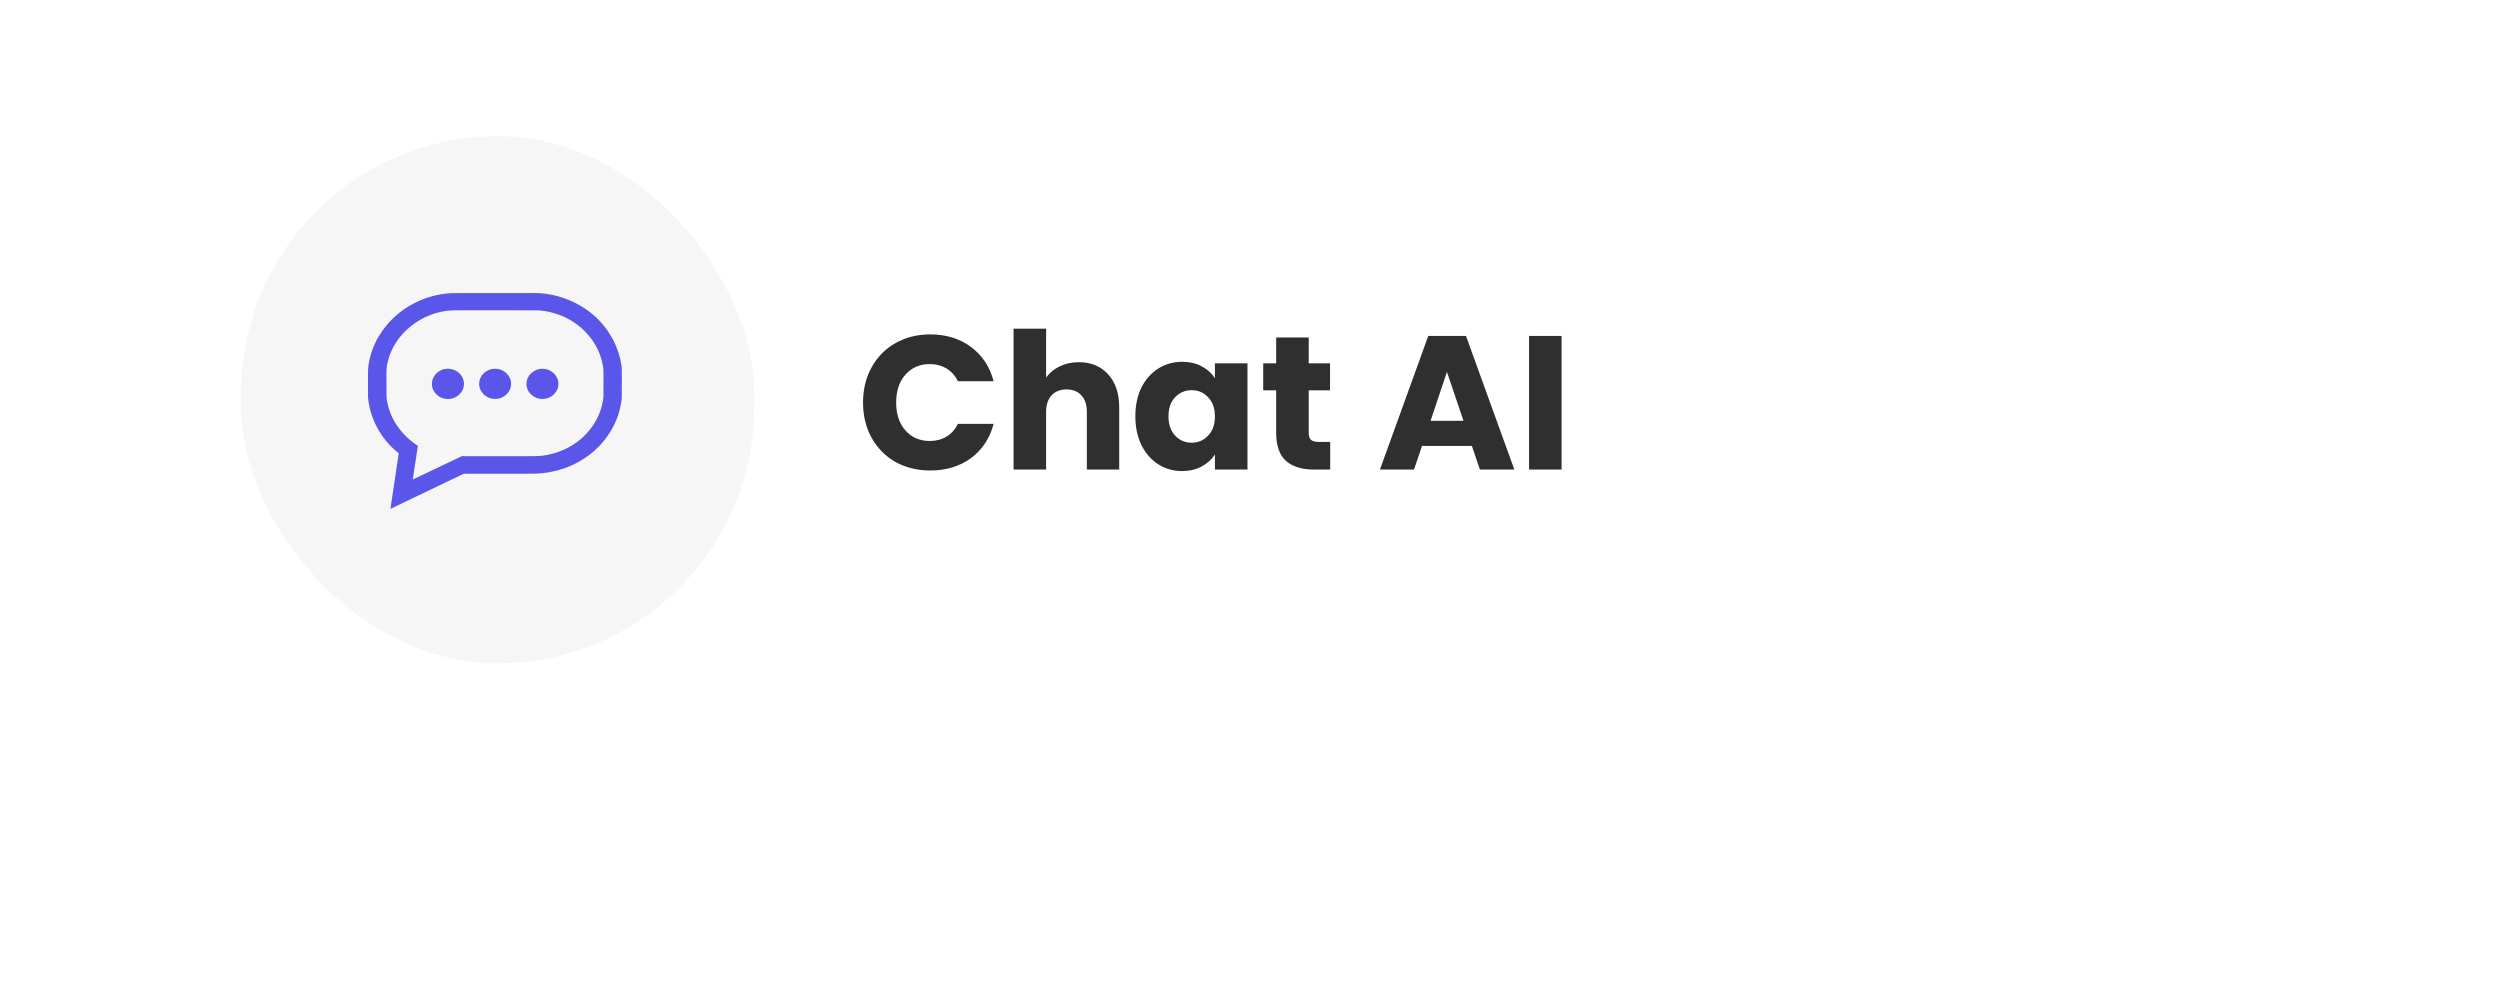
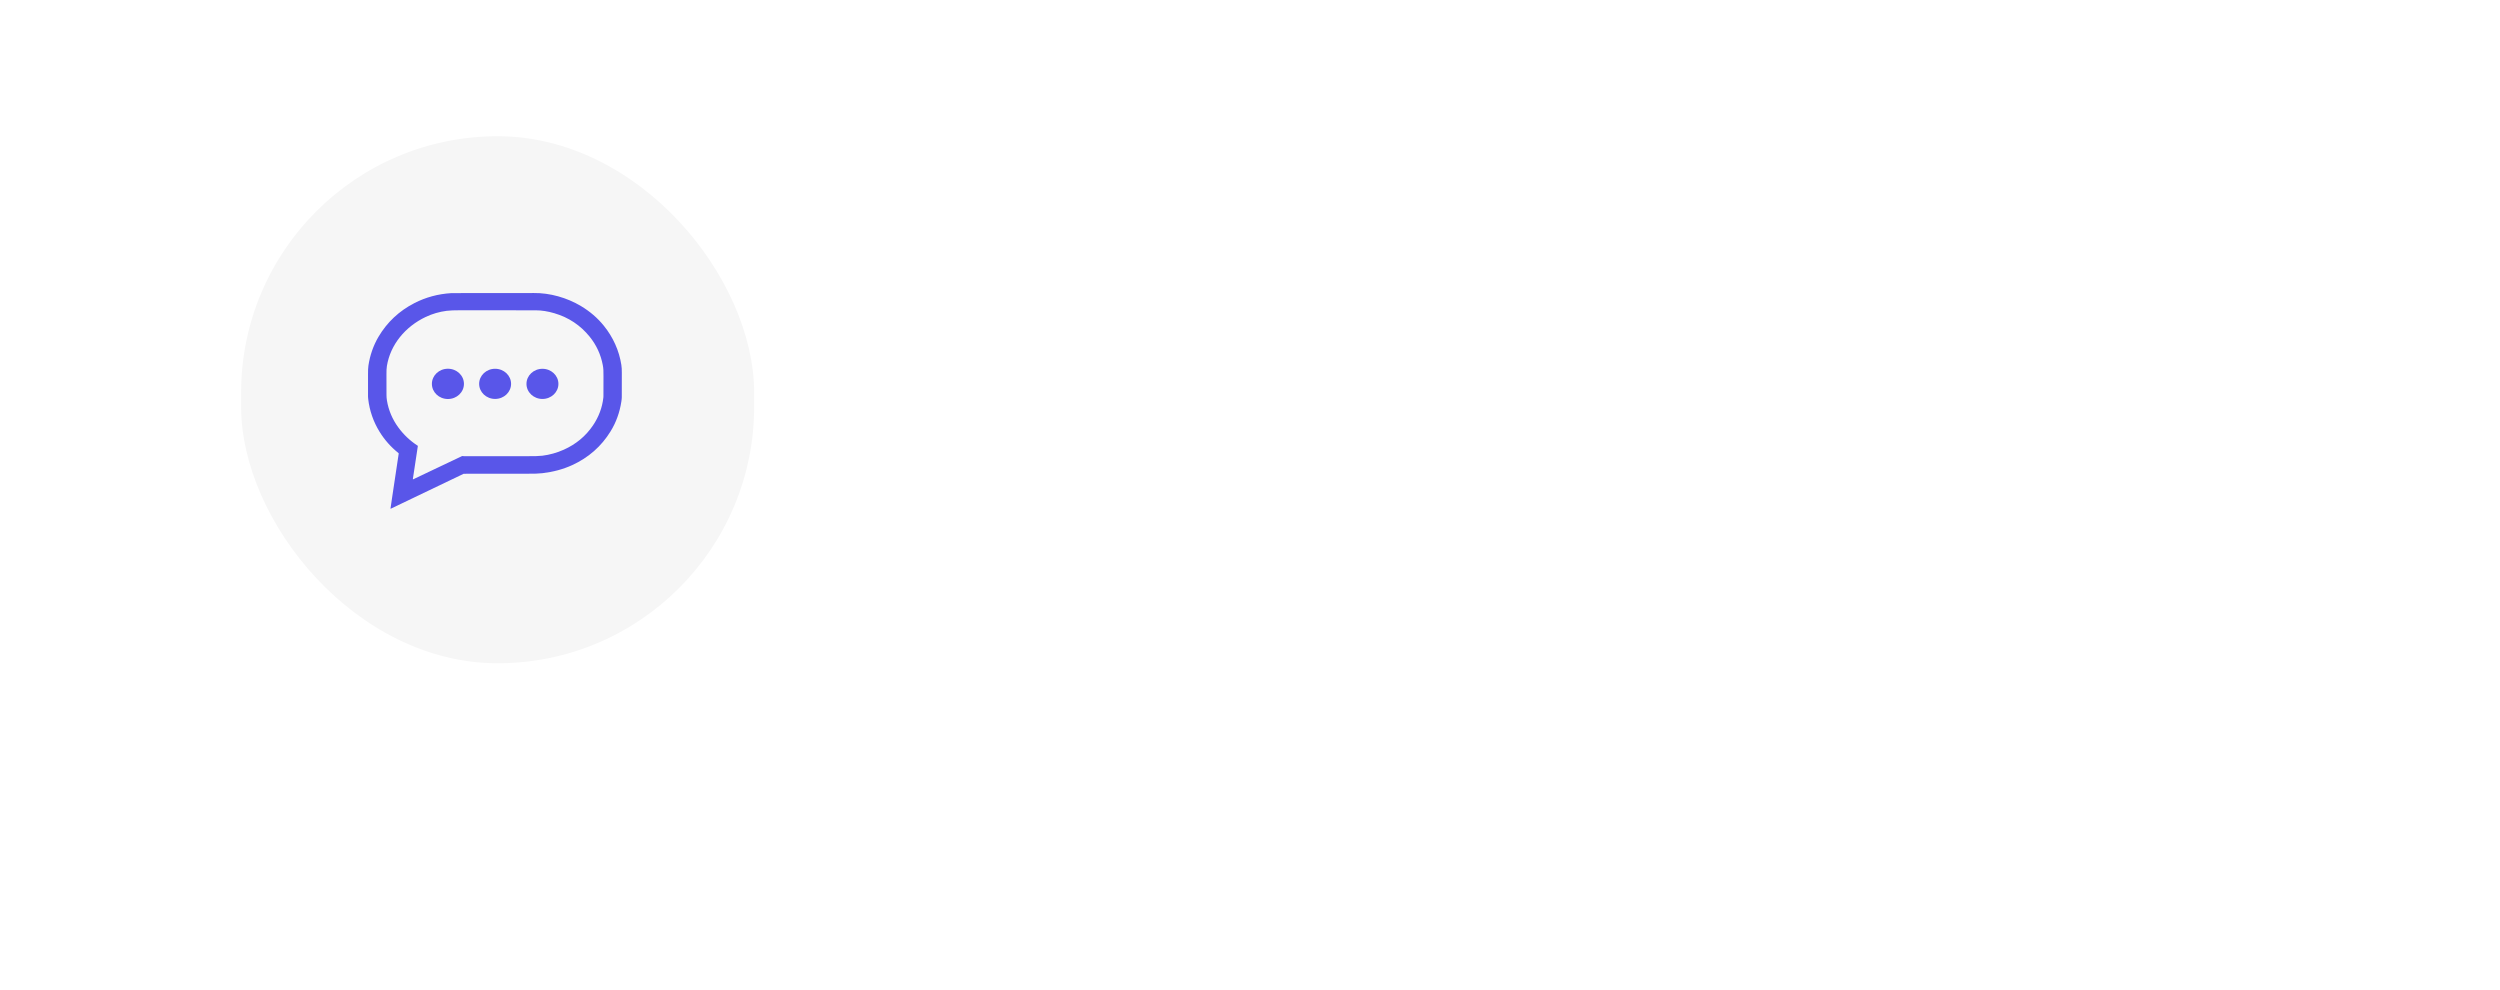
<svg xmlns="http://www.w3.org/2000/svg" width="197" height="78" viewBox="0 0 197 78" fill="none">
  <g filter="url(#filter0_d_243_5227)">
    <rect width="132.275" height="51.118" rx="25.559" transform="matrix(1 -0.002 0.001 1 13.331 5.637)" fill="white" />
  </g>
  <rect x="19" y="10.735" width="40.427" height="41.53" rx="20.214" fill="#F6F6F6" />
  <g clip-path="url(#clip0_243_5227)">
    <path d="M30.776 40.086C30.773 40.081 30.773 40.075 30.773 40.066C30.788 39.947 30.828 39.662 30.897 39.216C31.132 37.694 31.305 36.533 31.419 35.737C31.421 35.726 31.417 35.715 31.407 35.708C30.807 35.231 30.306 34.668 29.909 34.022C29.42 33.227 29.121 32.366 29.014 31.438C29.005 31.355 29 31.294 29 31.263C29.003 30.351 29.003 29.747 29 29.449C28.998 29.189 29.007 28.979 29.031 28.817C29.145 28.026 29.416 27.228 29.829 26.533C30.508 25.387 31.45 24.504 32.658 23.883C33.558 23.422 34.524 23.162 35.561 23.099C35.64 23.094 36.119 23.092 37.002 23.094C38.386 23.096 39.955 23.096 41.712 23.094C41.736 23.094 41.842 23.092 42.032 23.09C43.343 23.072 44.681 23.464 45.771 24.112C46.483 24.536 47.089 25.056 47.589 25.677C48.313 26.573 48.795 27.643 48.964 28.766C48.99 28.934 49.002 29.133 48.999 29.36C48.997 29.835 48.995 30.48 48.997 31.297C48.997 31.379 48.985 31.5 48.961 31.657C48.833 32.485 48.558 33.269 48.116 33.986C47.388 35.172 46.376 36.062 45.083 36.654C44.375 36.977 43.592 37.19 42.733 37.288C42.469 37.32 42.077 37.333 41.56 37.329C41.097 37.327 39.556 37.327 36.936 37.329C36.786 37.329 36.653 37.331 36.539 37.336C36.535 37.336 36.53 37.338 36.527 37.338L30.788 40.088C30.783 40.09 30.778 40.088 30.776 40.086ZM32.532 37.755C32.53 37.764 32.537 37.77 32.547 37.773C32.549 37.773 32.554 37.773 32.556 37.77C33.724 37.215 35.006 36.605 36.406 35.941C36.421 35.934 36.444 35.932 36.475 35.937C36.506 35.941 36.53 35.946 36.544 35.946C39.483 35.943 41.142 35.943 41.517 35.948C42.089 35.952 42.498 35.939 42.74 35.91C43.321 35.836 43.884 35.679 44.425 35.437C45.386 35.006 46.153 34.37 46.725 33.525C47.183 32.85 47.456 32.119 47.544 31.335C47.549 31.297 47.551 31.261 47.551 31.229C47.554 30.835 47.554 30.306 47.554 29.642C47.554 29.257 47.556 29.059 47.499 28.766C47.343 27.936 46.998 27.192 46.469 26.535C45.742 25.634 44.817 25.018 43.689 24.684C43.169 24.529 42.678 24.453 42.213 24.453C41.011 24.451 39.041 24.451 36.304 24.448C35.801 24.448 35.431 24.462 35.198 24.493C34.617 24.567 34.066 24.729 33.541 24.977C31.941 25.737 30.762 27.152 30.488 28.84C30.46 29.01 30.451 29.223 30.453 29.479C30.46 29.9 30.46 30.431 30.455 31.075C30.453 31.249 30.465 31.411 30.491 31.561C30.619 32.33 30.916 33.036 31.386 33.679C31.806 34.253 32.316 34.735 32.917 35.125C32.924 35.13 32.929 35.139 32.926 35.145L32.532 37.755Z" fill="#5956E9" />
    <path d="M35.296 31.442C35.993 31.442 36.559 30.908 36.559 30.249C36.559 29.59 35.993 29.056 35.296 29.056C34.598 29.056 34.033 29.59 34.033 30.249C34.033 30.908 34.598 31.442 35.296 31.442Z" fill="#5956E9" />
    <path d="M39.015 31.436C39.71 31.436 40.273 30.904 40.273 30.247C40.273 29.591 39.71 29.059 39.015 29.059C38.32 29.059 37.757 29.591 37.757 30.247C37.757 30.904 38.32 31.436 39.015 31.436Z" fill="#5956E9" />
    <path d="M42.744 31.438C43.439 31.438 44.003 30.906 44.003 30.25C44.003 29.593 43.439 29.061 42.744 29.061C42.05 29.061 41.486 29.593 41.486 30.25C41.486 30.906 42.05 31.438 42.744 31.438Z" fill="#5956E9" />
  </g>
-   <path d="M68.008 31.72C68.008 30.68 68.233 29.755 68.683 28.945C69.133 28.125 69.758 27.49 70.558 27.04C71.368 26.58 72.283 26.35 73.303 26.35C74.553 26.35 75.623 26.68 76.513 27.34C77.403 28 77.998 28.9 78.298 30.04H75.478C75.268 29.6 74.968 29.265 74.578 29.035C74.198 28.805 73.763 28.69 73.273 28.69C72.483 28.69 71.843 28.965 71.353 29.515C70.863 30.065 70.618 30.8 70.618 31.72C70.618 32.64 70.863 33.375 71.353 33.925C71.843 34.475 72.483 34.75 73.273 34.75C73.763 34.75 74.198 34.635 74.578 34.405C74.968 34.175 75.268 33.84 75.478 33.4H78.298C77.998 34.54 77.403 35.44 76.513 36.1C75.623 36.75 74.553 37.075 73.303 37.075C72.283 37.075 71.368 36.85 70.558 36.4C69.758 35.94 69.133 35.305 68.683 34.495C68.233 33.685 68.008 32.76 68.008 31.72ZM85.014 28.54C85.974 28.54 86.744 28.86 87.324 29.5C87.904 30.13 88.194 31 88.194 32.11V37H85.644V32.455C85.644 31.895 85.499 31.46 85.209 31.15C84.919 30.84 84.529 30.685 84.039 30.685C83.549 30.685 83.159 30.84 82.869 31.15C82.579 31.46 82.434 31.895 82.434 32.455V37H79.869V25.9H82.434V29.755C82.694 29.385 83.049 29.09 83.499 28.87C83.949 28.65 84.454 28.54 85.014 28.54ZM89.466 32.8C89.466 31.94 89.626 31.185 89.946 30.535C90.276 29.885 90.721 29.385 91.281 29.035C91.841 28.685 92.466 28.51 93.156 28.51C93.746 28.51 94.261 28.63 94.701 28.87C95.151 29.11 95.496 29.425 95.736 29.815V28.63H98.301V37H95.736V35.815C95.486 36.205 95.136 36.52 94.686 36.76C94.246 37 93.731 37.12 93.141 37.12C92.461 37.12 91.841 36.945 91.281 36.595C90.721 36.235 90.276 35.73 89.946 35.08C89.626 34.42 89.466 33.66 89.466 32.8ZM95.736 32.815C95.736 32.175 95.556 31.67 95.196 31.3C94.846 30.93 94.416 30.745 93.906 30.745C93.396 30.745 92.961 30.93 92.601 31.3C92.251 31.66 92.076 32.16 92.076 32.8C92.076 33.44 92.251 33.95 92.601 34.33C92.961 34.7 93.396 34.885 93.906 34.885C94.416 34.885 94.846 34.7 95.196 34.33C95.556 33.96 95.736 33.455 95.736 32.815ZM104.822 34.825V37H103.517C102.587 37 101.862 36.775 101.342 36.325C100.822 35.865 100.562 35.12 100.562 34.09V30.76H99.542V28.63H100.562V26.59H103.127V28.63H104.807V30.76H103.127V34.12C103.127 34.37 103.187 34.55 103.307 34.66C103.427 34.77 103.627 34.825 103.907 34.825H104.822ZM115.984 35.14H112.054L111.424 37H108.739L112.549 26.47H115.519L119.329 37H116.614L115.984 35.14ZM115.324 33.16L114.019 29.305L112.729 33.16H115.324ZM123.054 26.47V37H120.489V26.47H123.054Z" fill="#2F2F2F" />
  <defs>
    <filter id="filter0_d_243_5227" x="0.474" y="0.45" width="158.053" height="77.078" filterUnits="userSpaceOnUse" color-interpolation-filters="sRGB">
      <feFlood flood-opacity="0" result="BackgroundImageFix" />
      <feColorMatrix in="SourceAlpha" type="matrix" values="0 0 0 0 0 0 0 0 0 0 0 0 0 0 0 0 0 0 127 0" result="hardAlpha" />
      <feOffset dy="7.934" />
      <feGaussianBlur stdDeviation="6.446" />
      <feComposite in2="hardAlpha" operator="out" />
      <feColorMatrix type="matrix" values="0 0 0 0 0.625 0 0 0 0 0.625 0 0 0 0 0.625 0 0 0 0.25 0" />
      <feBlend mode="normal" in2="BackgroundImageFix" result="effect1_dropShadow_243_5227" />
      <feBlend mode="normal" in="SourceGraphic" in2="effect1_dropShadow_243_5227" result="shape" />
    </filter>
    <clipPath id="clip0_243_5227">
      <rect width="20" height="17" fill="white" transform="translate(29 23.089)" />
    </clipPath>
  </defs>
</svg>